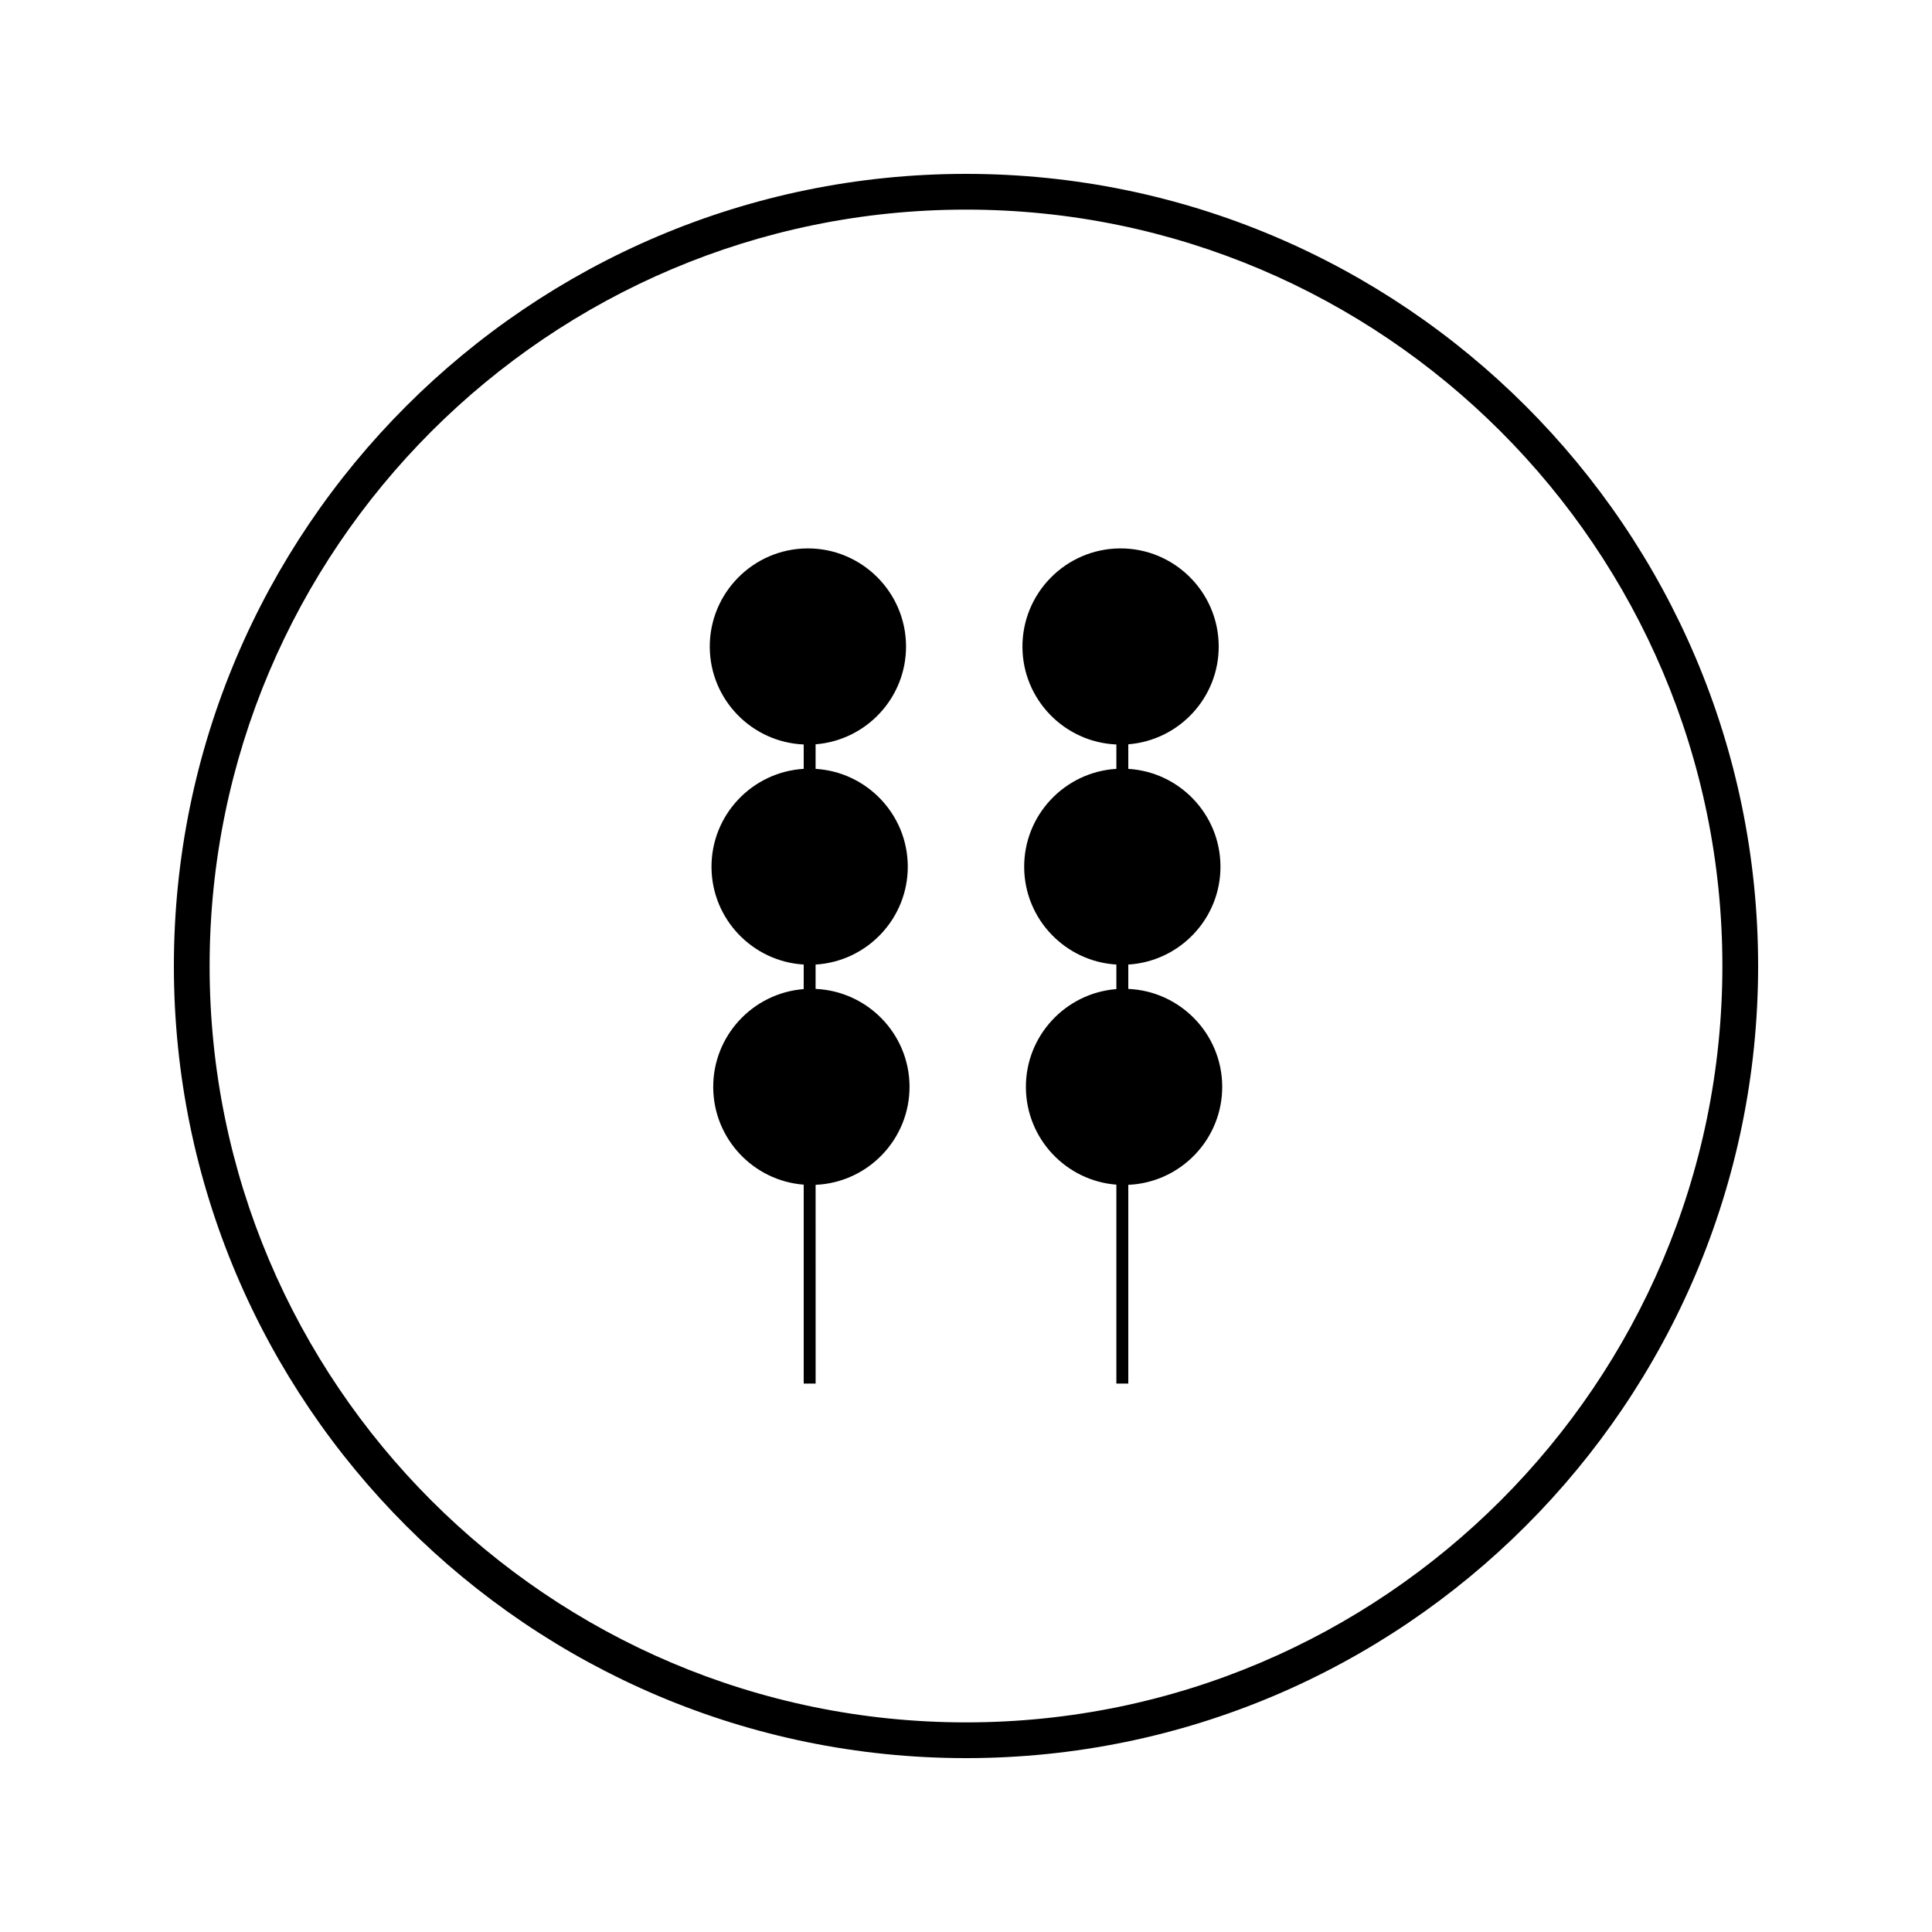
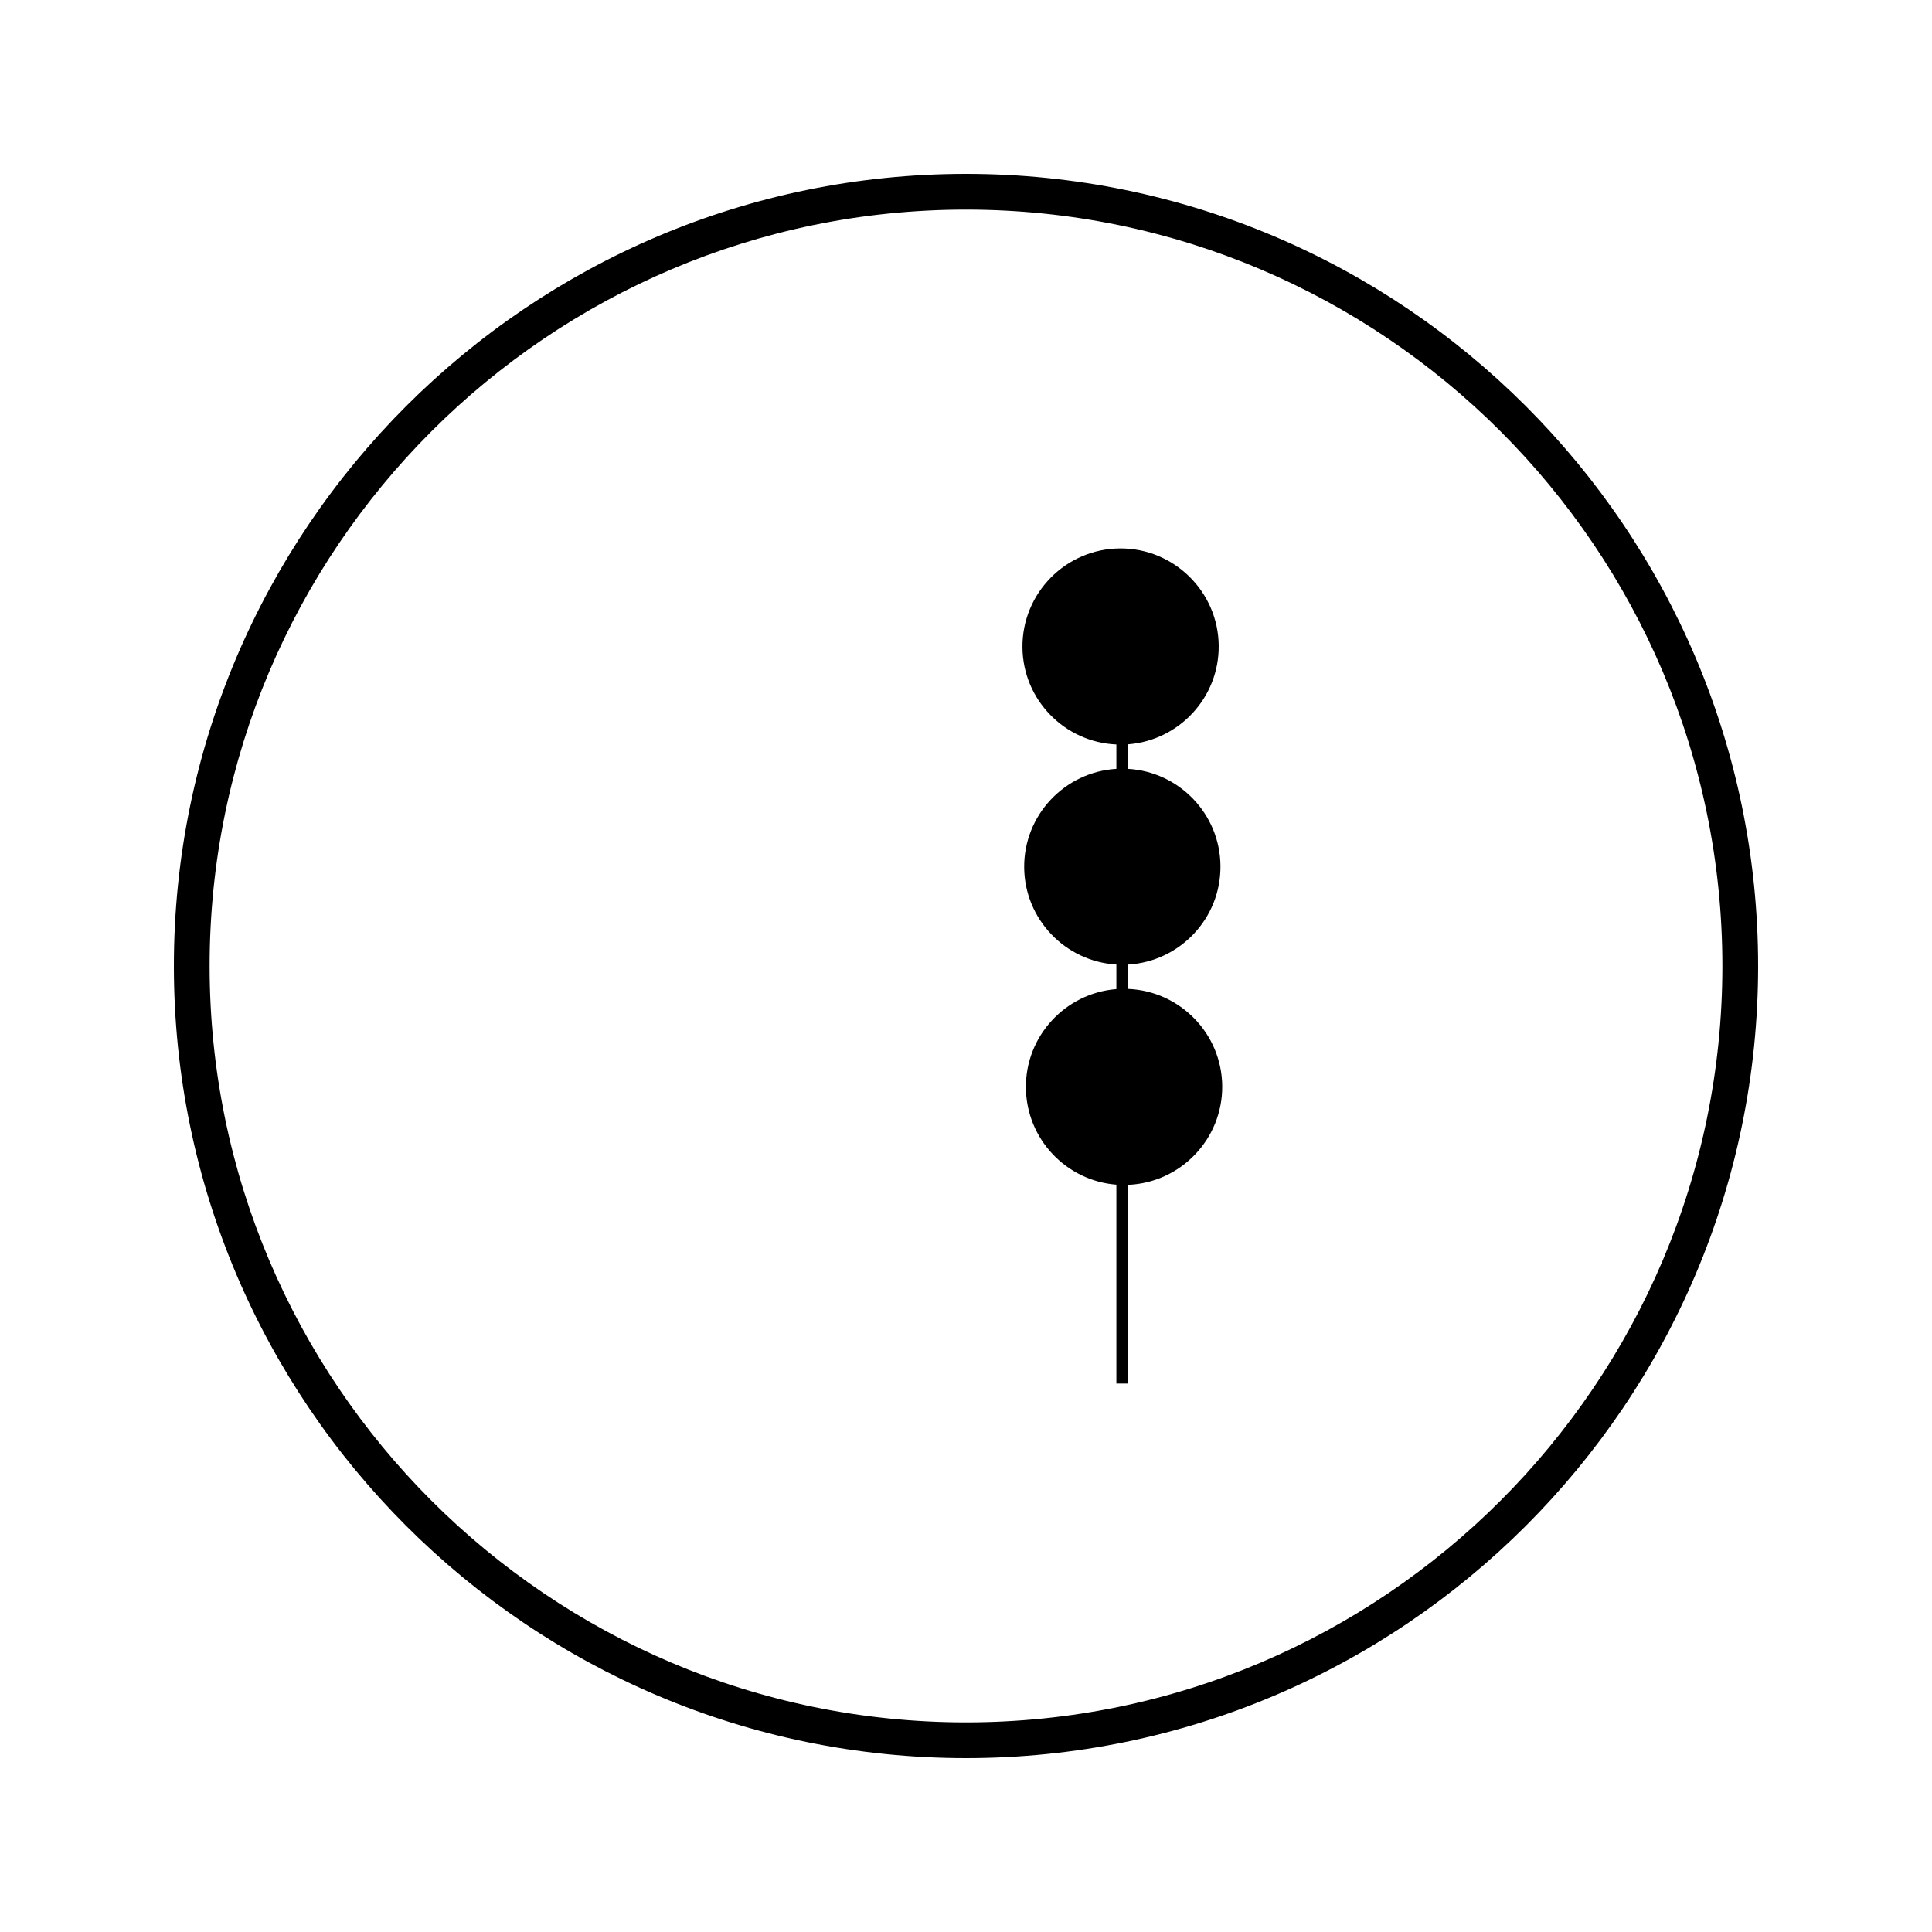
<svg xmlns="http://www.w3.org/2000/svg" fill="#000000" width="800px" height="800px" version="1.1" viewBox="144 144 512 512">
  <g>
-     <path d="m360.14 406.07v-6.453c13.699-0.828 24.539-12.254 24.43-26.129-0.109-13.746-10.914-24.918-24.43-25.73v-6.512c13.477-1.059 24.078-12.391 23.969-26.109-0.109-14.336-11.871-25.914-26.207-25.805-14.344 0.117-25.914 11.871-25.805 26.215 0.109 13.891 11.156 25.16 24.891 25.746v6.461c-13.691 0.824-24.539 12.25-24.434 26.137 0.109 13.738 10.922 24.914 24.434 25.719v6.508c-13.48 1.059-24.082 12.387-23.977 26.109 0.105 13.594 10.668 24.688 23.977 25.719v52.711h3.16l-0.004-52.668c13.918-0.598 24.996-12.137 24.891-26.168-0.113-13.891-11.164-25.156-24.895-25.75z" />
    <path d="m443.01 406.07v-6.453c13.699-0.836 24.539-12.254 24.426-26.129-0.105-13.746-10.91-24.918-24.426-25.73v-6.512c13.48-1.059 24.074-12.391 23.961-26.109-0.109-14.336-11.871-25.914-26.207-25.805-14.336 0.117-25.914 11.871-25.805 26.215 0.109 13.898 11.164 25.16 24.891 25.746v6.461c-13.691 0.824-24.539 12.25-24.434 26.137 0.109 13.738 10.926 24.914 24.434 25.719v6.508c-13.477 1.059-24.082 12.387-23.977 26.109 0.109 13.602 10.676 24.688 23.977 25.719v52.711h3.16v-52.668c13.914-0.598 24.996-12.137 24.891-26.168-0.117-13.891-11.16-25.156-24.891-25.75z" />
    <path d="m400 190.08c-115.75 0-209.92 94.172-209.92 209.92s94.172 209.92 209.92 209.92 209.92-94.172 209.92-209.92c-0.004-115.75-94.172-209.92-209.92-209.92zm0 410.37c-110.53 0-200.45-89.918-200.45-200.45 0-110.53 89.918-200.45 200.45-200.45 110.53 0 200.45 89.918 200.45 200.45-0.004 110.53-89.922 200.45-200.45 200.45z" />
  </g>
</svg>